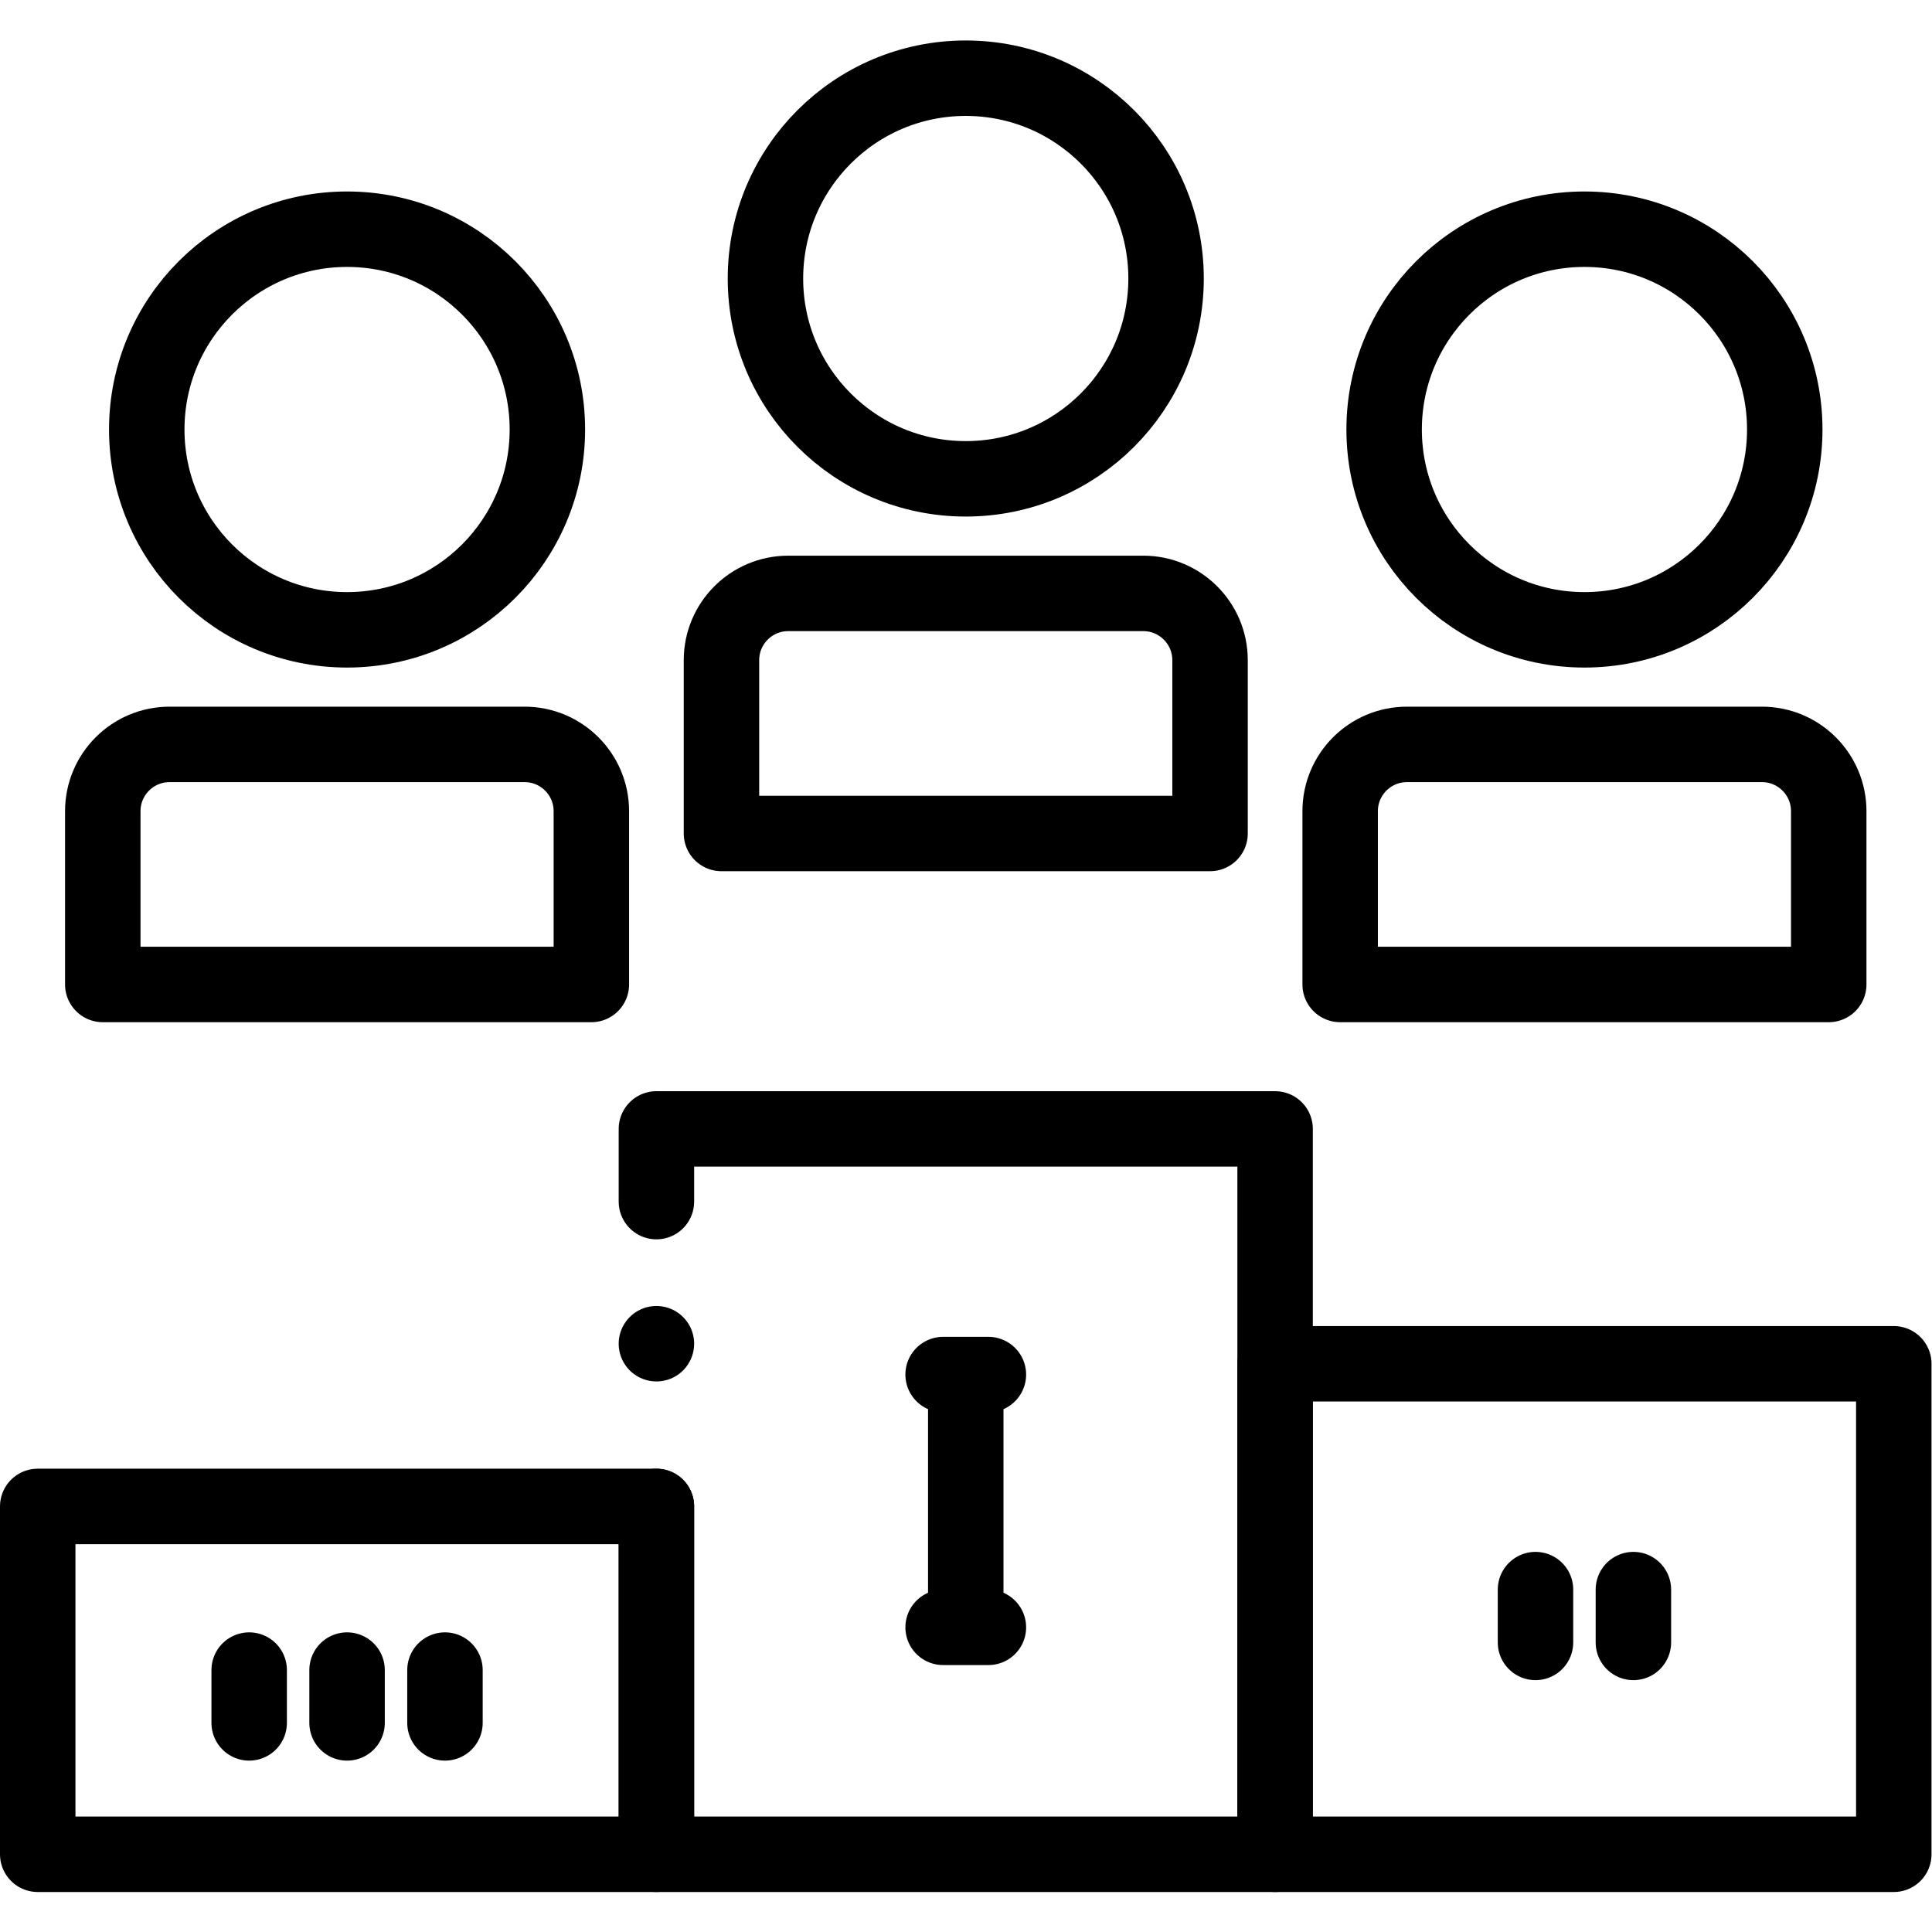
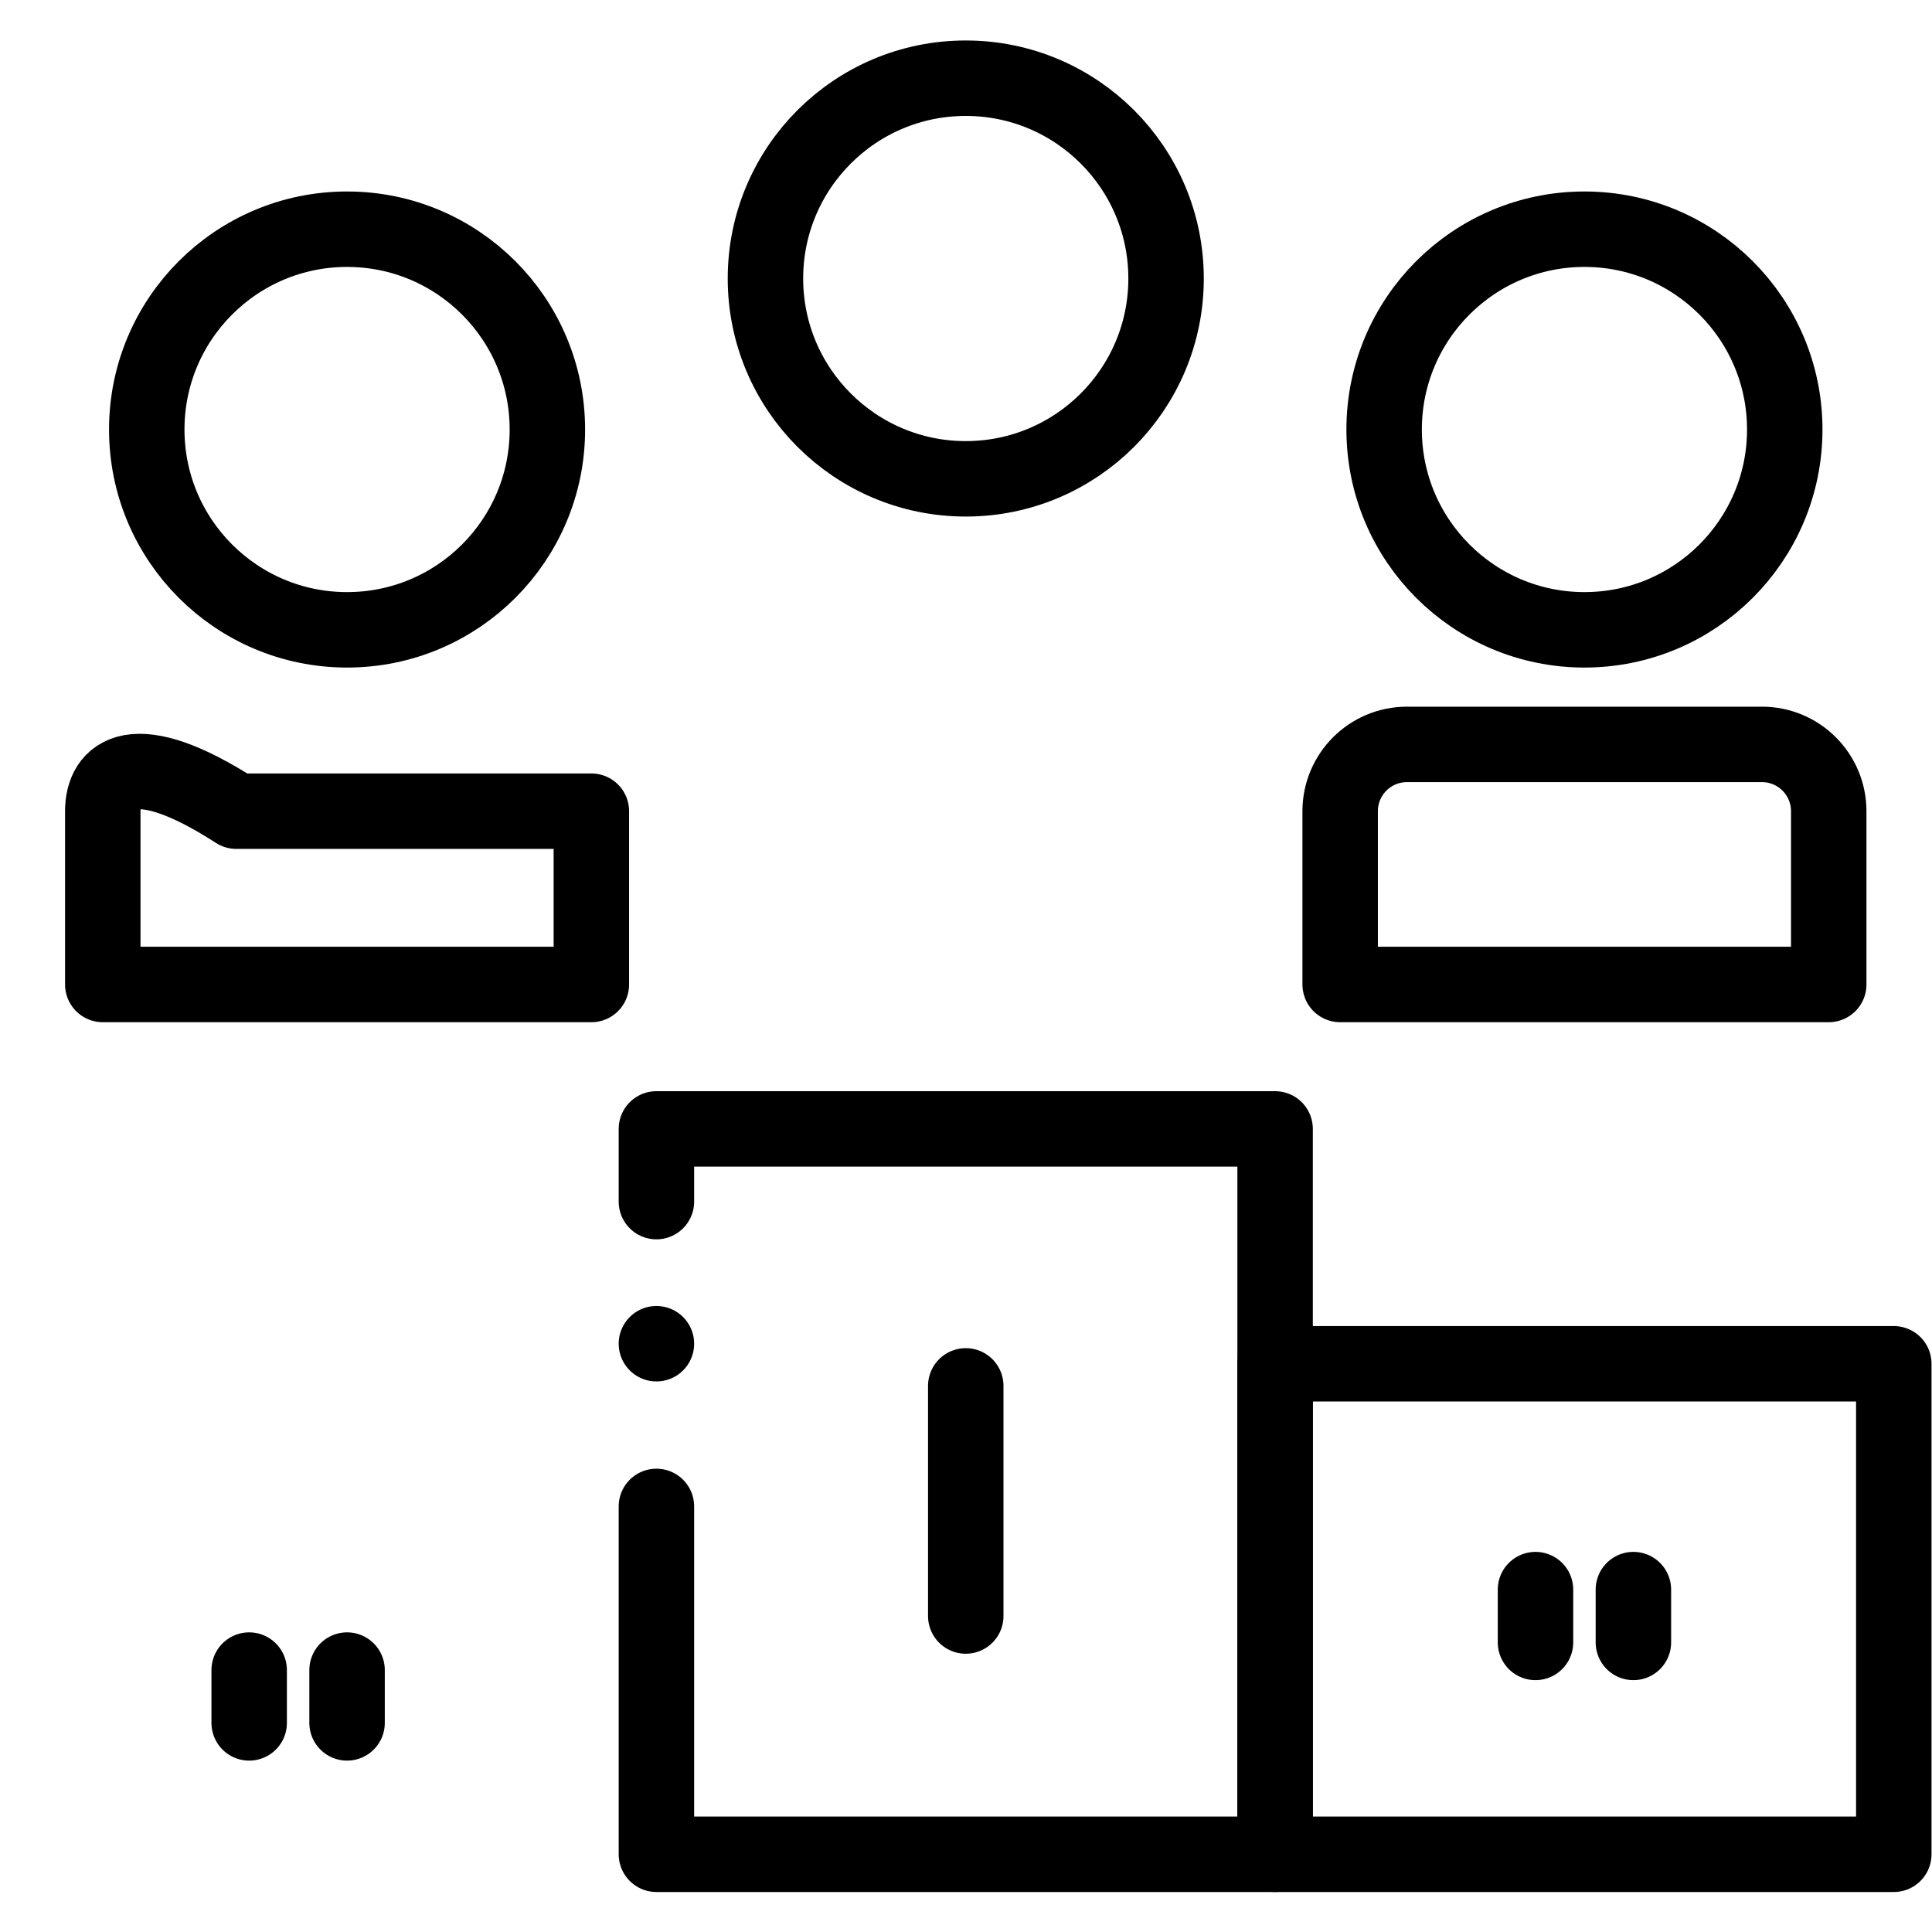
<svg xmlns="http://www.w3.org/2000/svg" version="1.1" id="svg1791" xml:space="preserve" width="682.667" height="682.667" viewBox="0 0 682.667 682.667">
  <defs id="defs1795">
    <clipPath clipPathUnits="userSpaceOnUse" id="clipPath1805">
      <path d="M 0,512 H 512 V 0 H 0 Z" id="path1803" />
    </clipPath>
  </defs>
  <g id="g1797" transform="matrix(1.333,0,0,-1.333,0,682.667)">
    <g id="g1799">
      <g id="g1801" clip-path="url(#clipPath1805)">
        <g id="g1807" transform="translate(309.098,438.3)">
          <path d="m 0,0 c 0,-29.325 -23.772,-53.098 -53.098,-53.098 -29.325,0 -53.097,23.773 -53.097,53.098 0,29.325 23.772,53.098 53.097,53.098 C -23.772,53.098 0,29.325 0,0 Z" style="fill:none;stroke:#000000;stroke-width:20;stroke-linecap:round;stroke-linejoin:round;stroke-miterlimit:10;stroke-dasharray:none;stroke-opacity:1" id="path1809" />
        </g>
        <g id="g1811" transform="translate(320.755,337.13)">
-           <path d="m 0,0 c 0,9.773 -7.929,17.702 -17.702,17.702 h -94.106 C -121.581,17.702 -129.51,9.773 -129.51,0 V -45.938 H 0 Z" style="fill:none;stroke:#000000;stroke-width:20;stroke-linecap:round;stroke-linejoin:round;stroke-miterlimit:10;stroke-dasharray:none;stroke-opacity:1" id="path1813" />
-         </g>
+           </g>
        <g id="g1815" transform="translate(473.098,398.273)">
          <path d="m 0,0 c 0,-29.325 -23.772,-53.098 -53.098,-53.098 -29.325,0 -53.097,23.773 -53.097,53.098 0,29.325 23.772,53.098 53.097,53.098 C -23.772,53.098 0,29.325 0,0 Z" style="fill:none;stroke:#000000;stroke-width:20;stroke-linecap:round;stroke-linejoin:round;stroke-miterlimit:10;stroke-dasharray:none;stroke-opacity:1" id="path1817" />
        </g>
        <g id="g1819" transform="translate(484.755,297.103)">
          <path d="m 0,0 c 0,9.773 -7.929,17.702 -17.702,17.702 h -94.106 C -121.581,17.702 -129.51,9.773 -129.51,0 V -45.938 H 0 Z" style="fill:none;stroke:#000000;stroke-width:20;stroke-linecap:round;stroke-linejoin:round;stroke-miterlimit:10;stroke-dasharray:none;stroke-opacity:1" id="path1821" />
        </g>
        <g id="g1823" transform="translate(145.098,398.273)">
          <path d="m 0,0 c 0,-29.325 -23.772,-53.098 -53.098,-53.098 -29.325,0 -53.097,23.773 -53.097,53.098 0,29.325 23.772,53.098 53.097,53.098 C -23.772,53.098 0,29.325 0,0 Z" style="fill:none;stroke:#000000;stroke-width:20;stroke-linecap:round;stroke-linejoin:round;stroke-miterlimit:10;stroke-dasharray:none;stroke-opacity:1" id="path1825" />
        </g>
        <g id="g1827" transform="translate(156.755,297.103)">
-           <path d="m 0,0 c 0,9.773 -7.929,17.702 -17.702,17.702 h -94.106 C -121.581,17.702 -129.51,9.773 -129.51,0 V -45.938 H 0 Z" style="fill:none;stroke:#000000;stroke-width:20;stroke-linecap:round;stroke-linejoin:round;stroke-miterlimit:10;stroke-dasharray:none;stroke-opacity:1" id="path1829" />
+           <path d="m 0,0 h -94.106 C -121.581,17.702 -129.51,9.773 -129.51,0 V -45.938 H 0 Z" style="fill:none;stroke:#000000;stroke-width:20;stroke-linecap:round;stroke-linejoin:round;stroke-miterlimit:10;stroke-dasharray:none;stroke-opacity:1" id="path1829" />
        </g>
-         <path d="M 174,20.602 H 10 v 92.21 h 164 z" style="fill:none;stroke:#000000;stroke-width:20;stroke-linecap:round;stroke-linejoin:round;stroke-miterlimit:10;stroke-dasharray:none;stroke-opacity:1" id="path1831" />
        <g id="g1833" transform="translate(174,193.609)">
          <path d="M 0,0 V 19.271 H 164 V -173.007 H 0 v 92.211" style="fill:none;stroke:#000000;stroke-width:20;stroke-linecap:round;stroke-linejoin:round;stroke-miterlimit:10;stroke-dasharray:none;stroke-opacity:1" id="path1835" />
        </g>
        <g id="g1837" transform="translate(174,155.941)">
          <path d="M 0,0 V 0" style="fill:none;stroke:#000000;stroke-width:20;stroke-linecap:round;stroke-linejoin:round;stroke-miterlimit:10;stroke-dasharray:none;stroke-opacity:1" id="path1839" />
        </g>
        <path d="M 502,20.602 H 338 V 150.62 h 164 z" style="fill:none;stroke:#000000;stroke-width:20;stroke-linecap:round;stroke-linejoin:round;stroke-miterlimit:10;stroke-dasharray:none;stroke-opacity:1" id="path1841" />
        <g id="g1843" transform="translate(66.05,69.429)">
          <path d="M 0,0 V -14" style="fill:none;stroke:#000000;stroke-width:20;stroke-linecap:round;stroke-linejoin:round;stroke-miterlimit:10;stroke-dasharray:none;stroke-opacity:1" id="path1845" />
        </g>
        <g id="g1847" transform="translate(92,69.429)">
          <path d="M 0,0 V -14" style="fill:none;stroke:#000000;stroke-width:20;stroke-linecap:round;stroke-linejoin:round;stroke-miterlimit:10;stroke-dasharray:none;stroke-opacity:1" id="path1849" />
        </g>
        <g id="g1851" transform="translate(117.95,69.429)">
-           <path d="M 0,0 V -14" style="fill:none;stroke:#000000;stroke-width:20;stroke-linecap:round;stroke-linejoin:round;stroke-miterlimit:10;stroke-dasharray:none;stroke-opacity:1" id="path1853" />
-         </g>
+           </g>
        <g id="g1855" transform="translate(407.025,90.761)">
          <path d="M 0,0 V -14" style="fill:none;stroke:#000000;stroke-width:20;stroke-linecap:round;stroke-linejoin:round;stroke-miterlimit:10;stroke-dasharray:none;stroke-opacity:1" id="path1857" />
        </g>
        <g id="g1859" transform="translate(432.975,90.761)">
          <path d="M 0,0 V -14" style="fill:none;stroke:#000000;stroke-width:20;stroke-linecap:round;stroke-linejoin:round;stroke-miterlimit:10;stroke-dasharray:none;stroke-opacity:1" id="path1861" />
        </g>
        <g id="g1863" transform="translate(256,144.763)">
          <path d="M 0,0 V -61.002" style="fill:none;stroke:#000000;stroke-width:20;stroke-linecap:round;stroke-linejoin:round;stroke-miterlimit:10;stroke-dasharray:none;stroke-opacity:1" id="path1865" />
        </g>
        <g id="g1867" transform="translate(249.998,147.763)">
-           <path d="M 0,0 H 12.004" style="fill:none;stroke:#000000;stroke-width:20;stroke-linecap:round;stroke-linejoin:round;stroke-miterlimit:10;stroke-dasharray:none;stroke-opacity:1" id="path1869" />
-         </g>
+           </g>
        <g id="g1871" transform="translate(249.998,80.76)">
-           <path d="M 0,0 H 12.004" style="fill:none;stroke:#000000;stroke-width:20;stroke-linecap:round;stroke-linejoin:round;stroke-miterlimit:10;stroke-dasharray:none;stroke-opacity:1" id="path1873" />
-         </g>
+           </g>
      </g>
    </g>
  </g>
</svg>